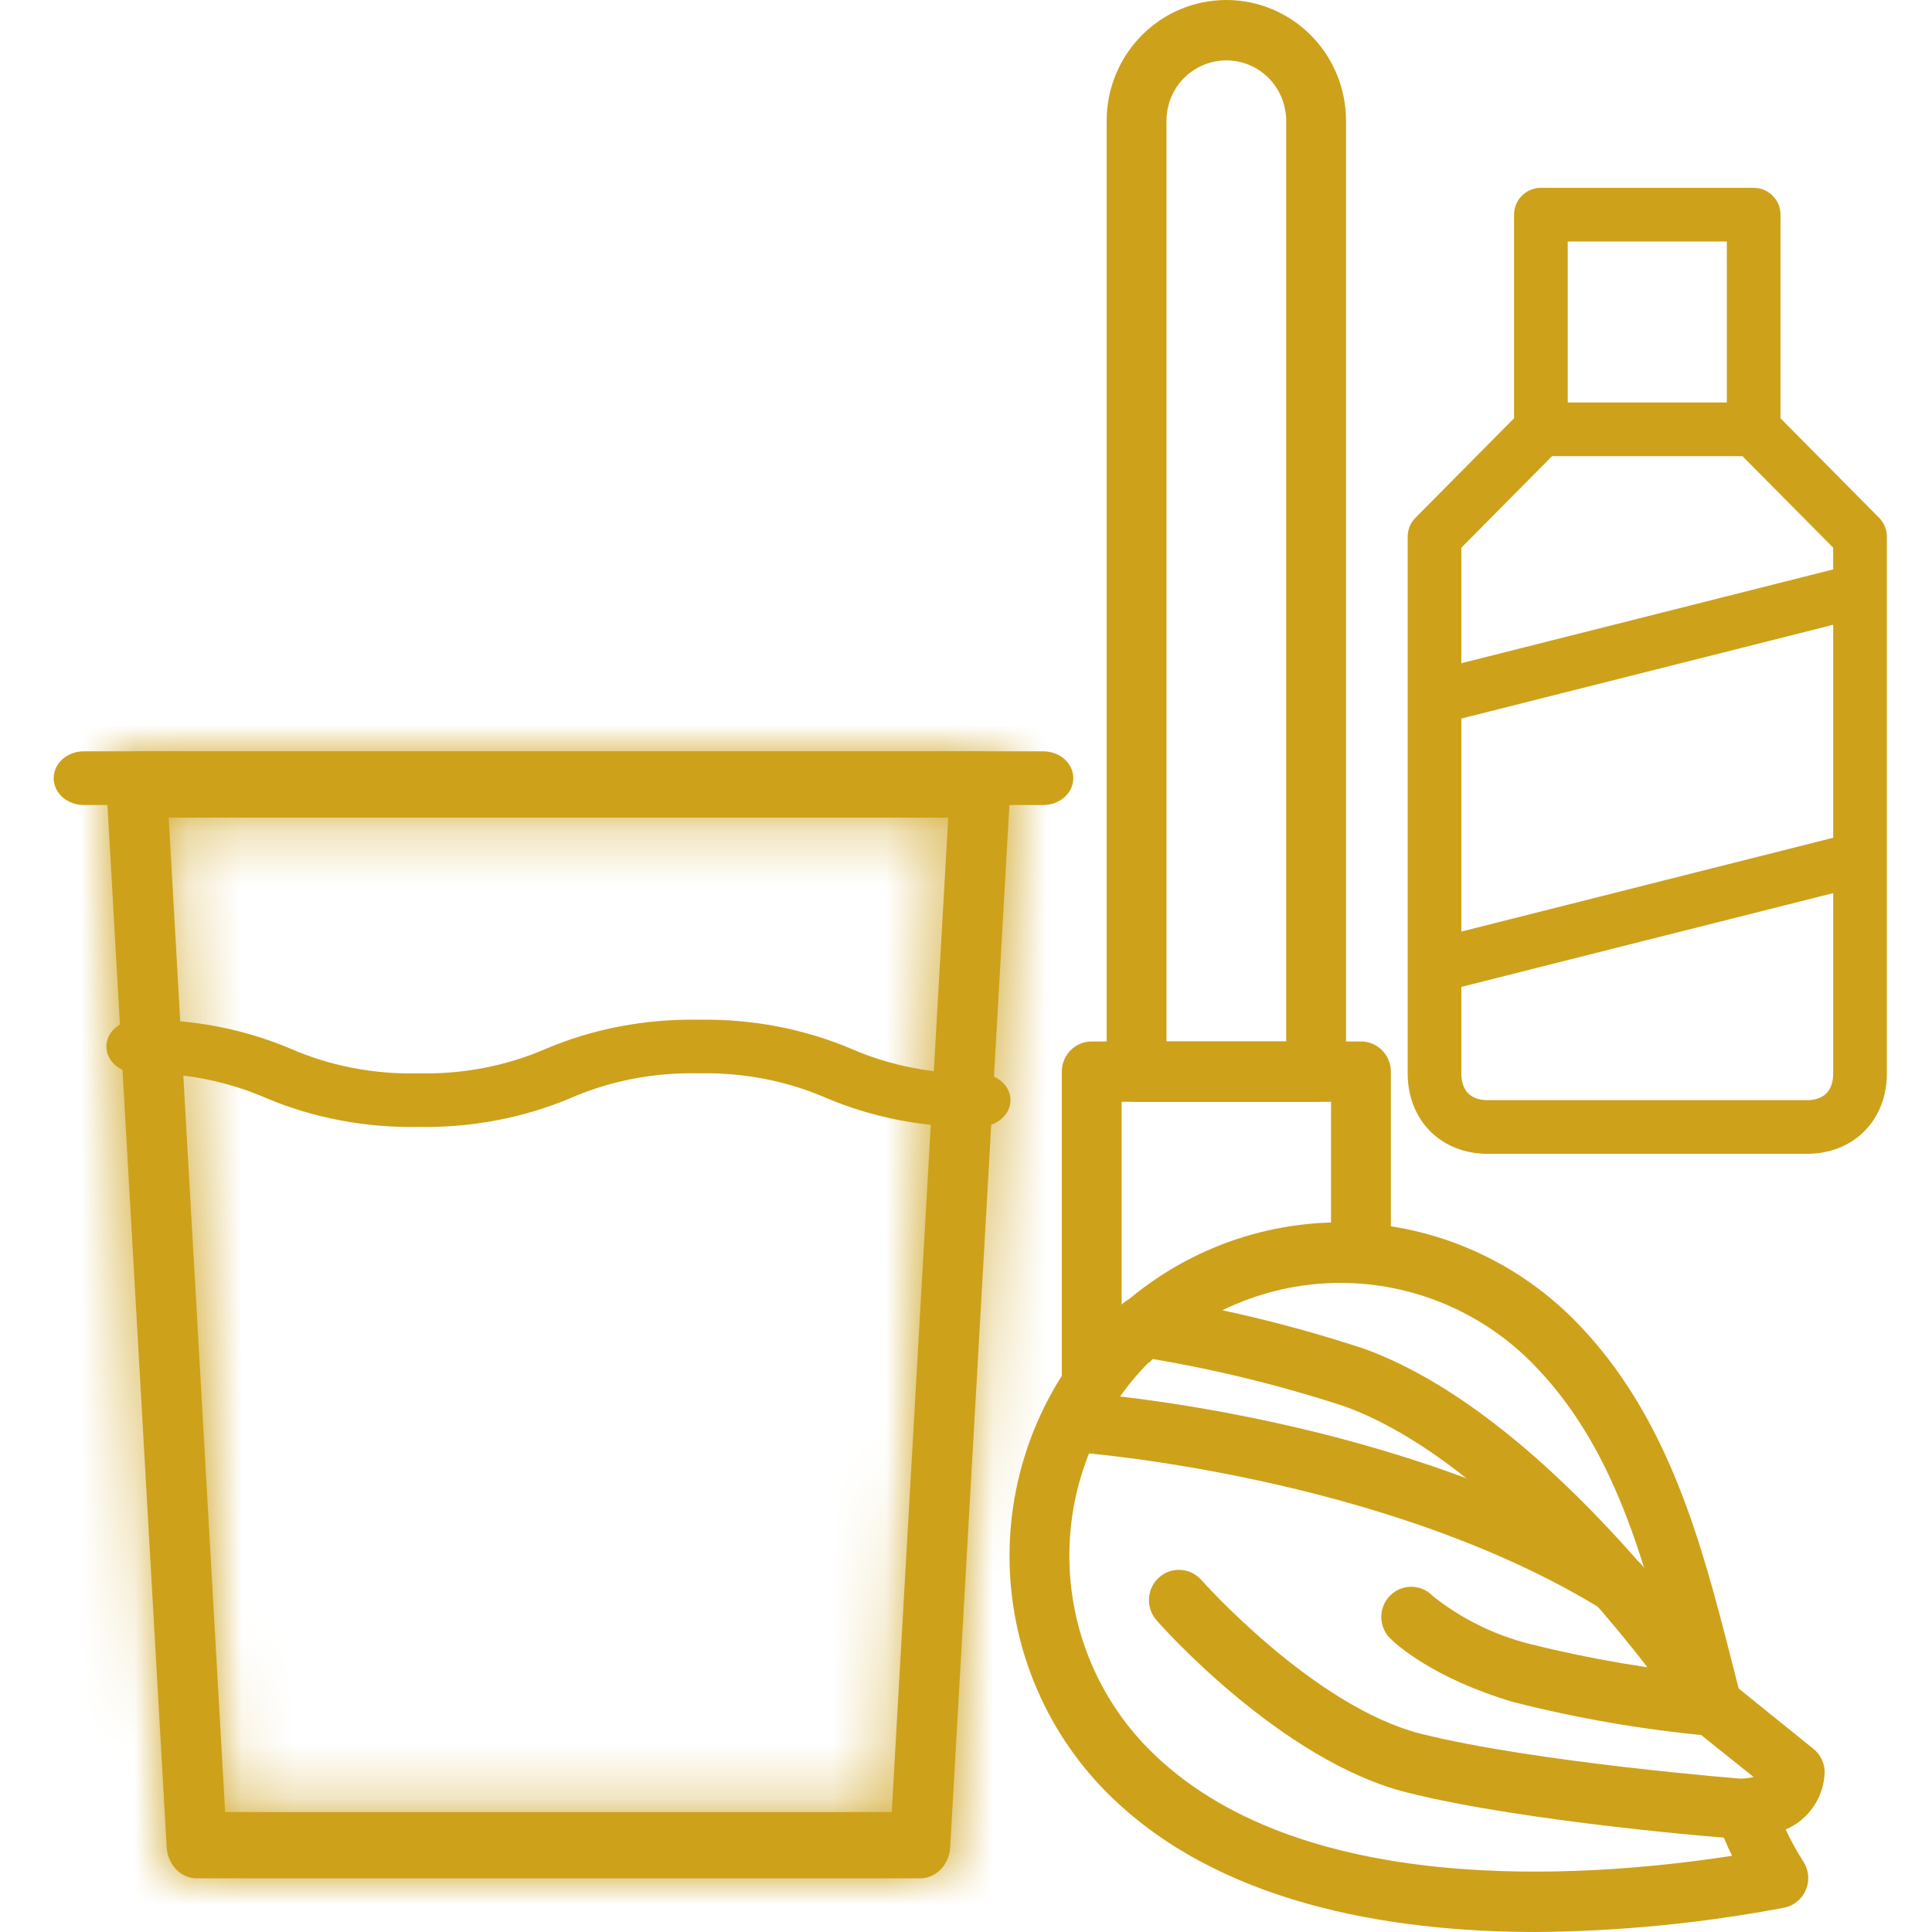
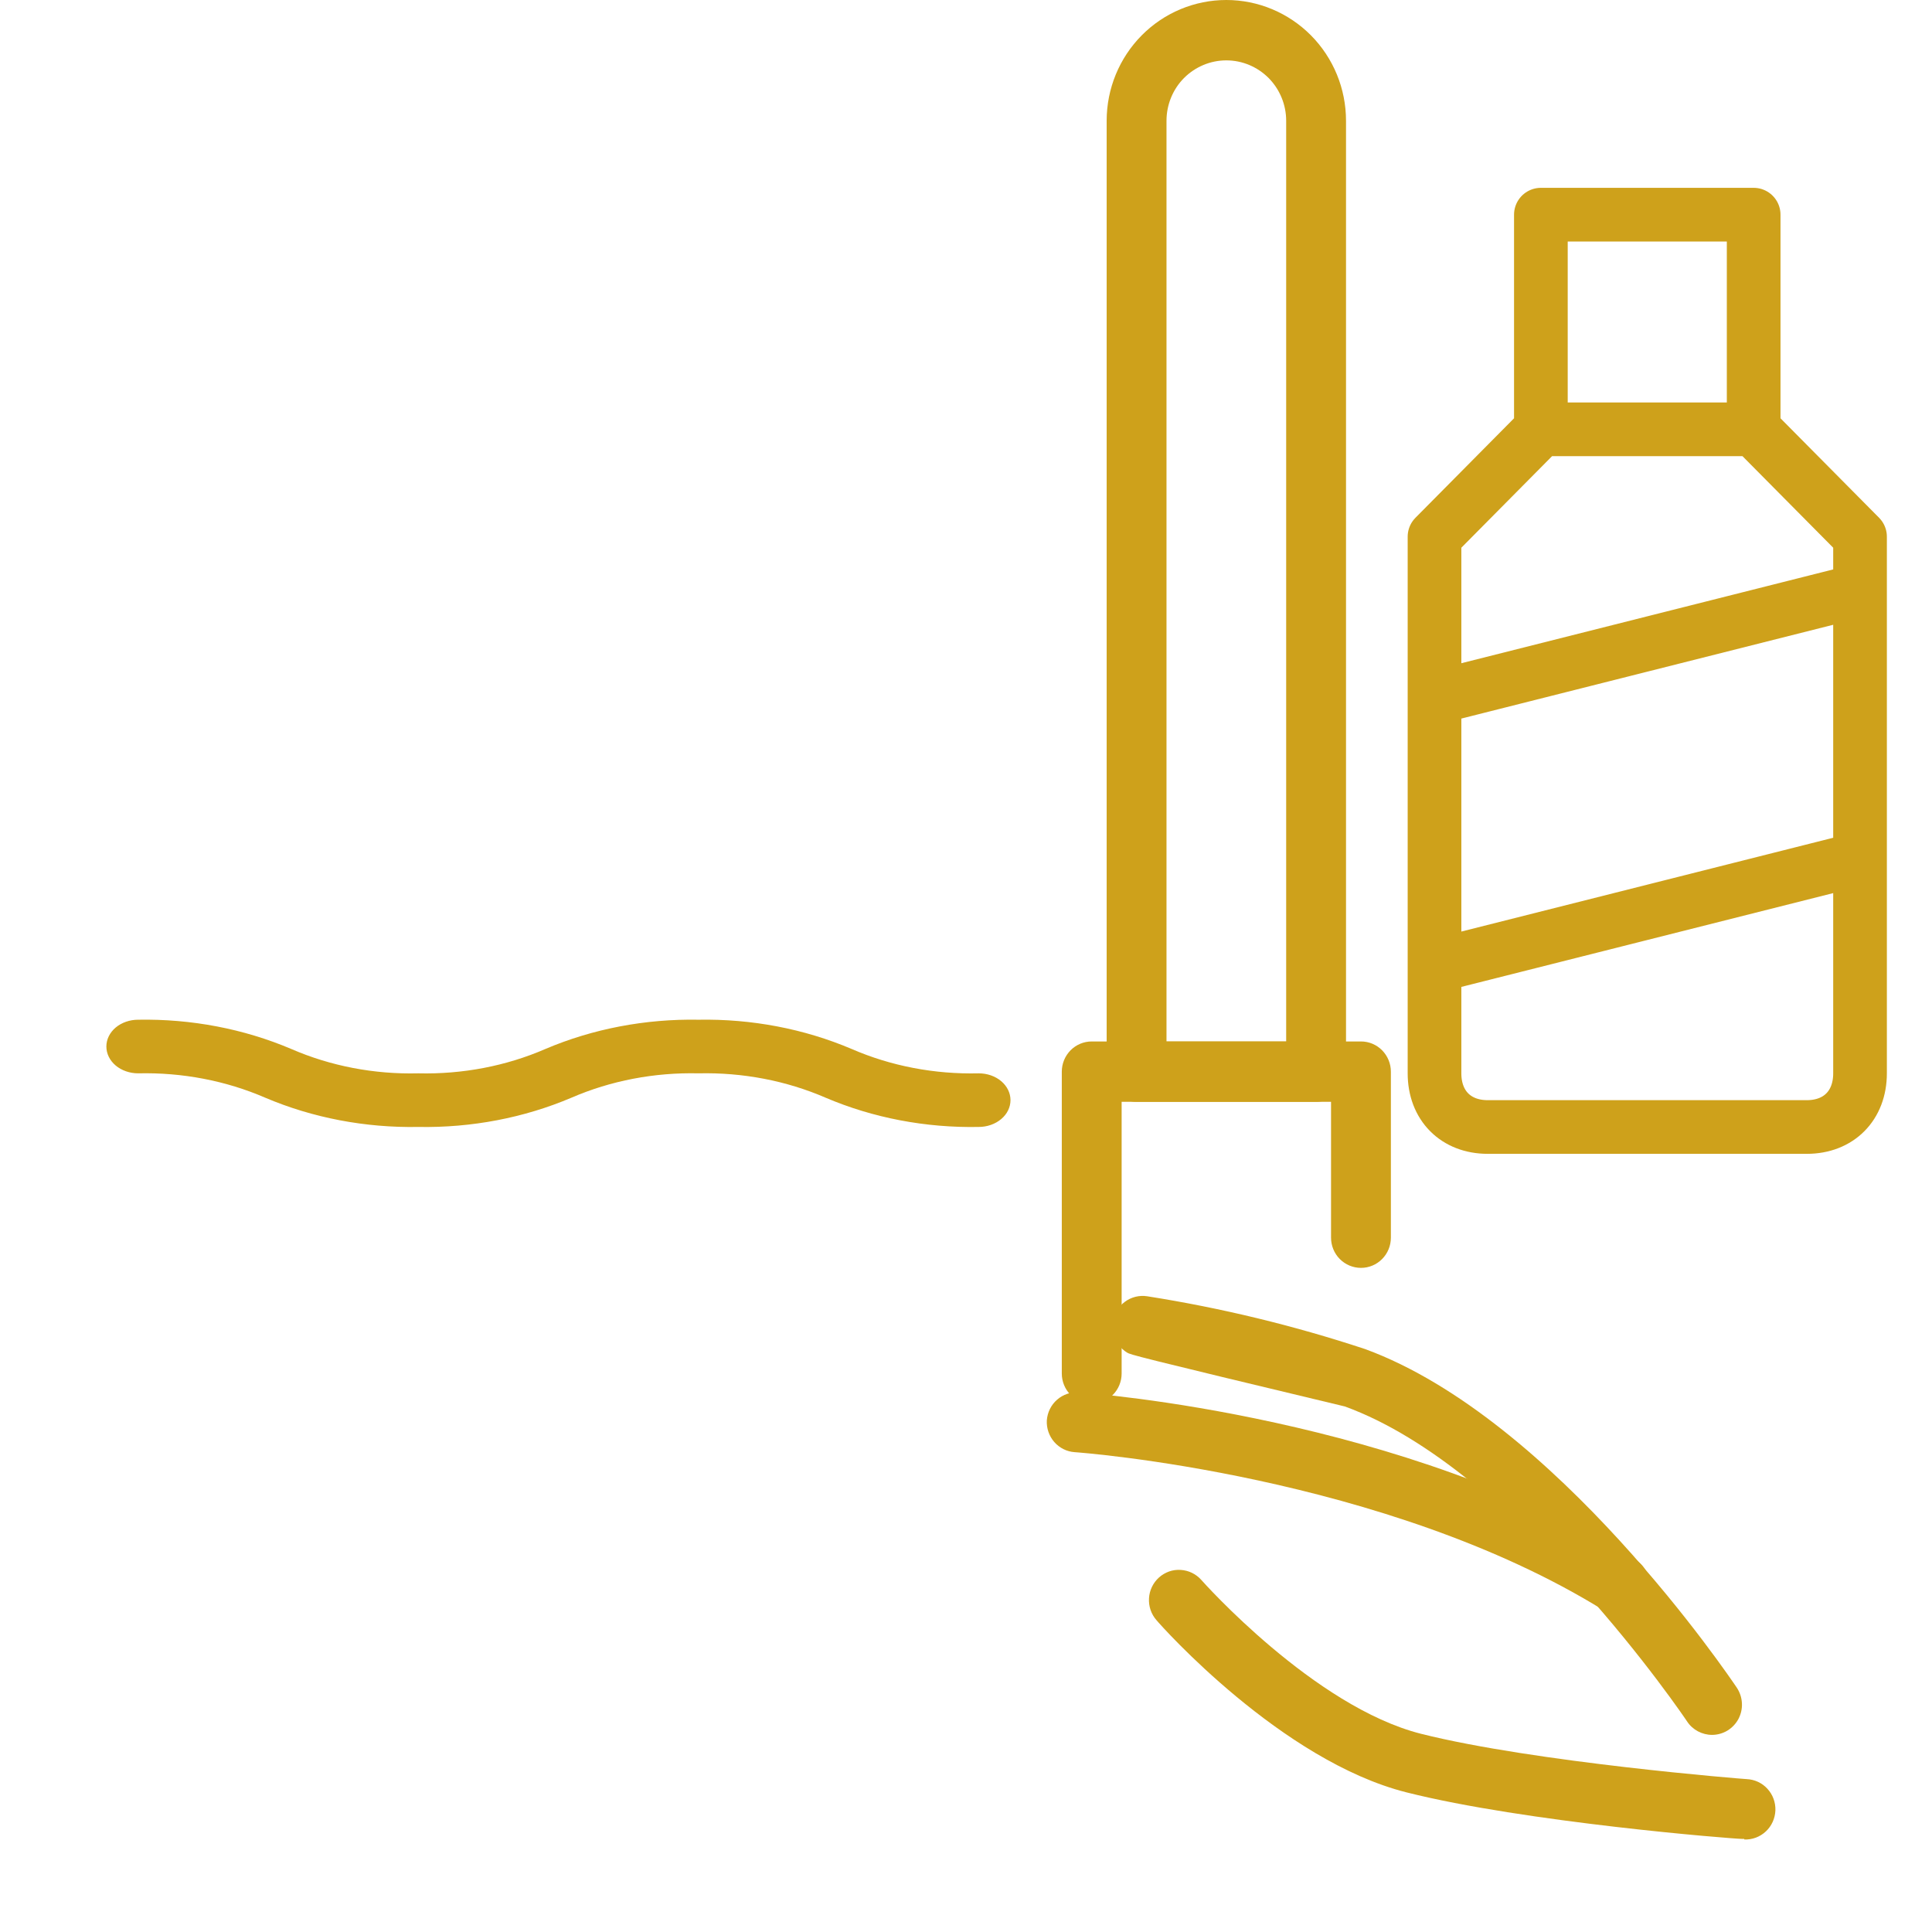
<svg xmlns="http://www.w3.org/2000/svg" width="36" height="36" viewBox="0 0 36 36" fill="none">
  <g clip-path="url(#clip0_219_2565)">
    <path d="M24.523 20.531H21.178C21.031 20.531 20.889 20.472 20.784 20.366C20.68 20.261 20.621 20.118 20.621 19.969V2.25C20.621 1.653 20.856 1.081 21.274 0.659C21.692 0.237 22.259 0 22.851 0C23.442 0 24.009 0.237 24.428 0.659C24.846 1.081 25.081 1.653 25.081 2.25V19.969C25.081 20.118 25.022 20.261 24.917 20.366C24.813 20.472 24.671 20.531 24.523 20.531ZM21.736 19.406H23.966V2.25C23.966 1.952 23.848 1.665 23.639 1.454C23.43 1.244 23.147 1.125 22.851 1.125C22.555 1.125 22.272 1.244 22.062 1.454C21.853 1.665 21.736 1.952 21.736 2.25V19.406Z" fill="#CEA11B" />
    <path d="M20.343 26.156C20.195 26.156 20.053 26.097 19.948 25.991C19.844 25.886 19.785 25.743 19.785 25.594V19.969C19.785 19.82 19.844 19.677 19.948 19.571C20.053 19.465 20.195 19.406 20.343 19.406H25.36C25.508 19.406 25.649 19.465 25.754 19.571C25.858 19.677 25.917 19.82 25.917 19.969V23.062C25.917 23.212 25.858 23.355 25.754 23.46C25.649 23.566 25.508 23.625 25.36 23.625C25.212 23.625 25.07 23.566 24.965 23.46C24.861 23.355 24.802 23.212 24.802 23.062V20.531H20.9V25.594C20.9 25.743 20.841 25.886 20.737 25.991C20.632 26.097 20.49 26.156 20.343 26.156Z" fill="#CEA11B" />
    <path d="M32.5 34.265H32.459C32.294 34.265 28.414 33.955 26.207 33.398C23.88 32.811 21.644 30.305 21.549 30.189C21.451 30.078 21.401 29.931 21.41 29.782C21.414 29.708 21.433 29.635 21.465 29.569C21.497 29.502 21.542 29.443 21.597 29.393C21.652 29.344 21.716 29.307 21.785 29.282C21.854 29.258 21.928 29.248 22.001 29.253C22.149 29.262 22.287 29.329 22.386 29.441C22.408 29.467 24.487 31.804 26.48 32.307C28.596 32.839 32.506 33.151 32.545 33.151C32.693 33.157 32.833 33.221 32.933 33.331C33.034 33.44 33.087 33.585 33.082 33.734C33.076 33.884 33.012 34.025 32.904 34.126C32.795 34.228 32.651 34.282 32.503 34.276L32.5 34.265Z" fill="#CEA11B" />
    <path d="M30.17 30.094C30.072 30.092 29.976 30.064 29.892 30.012C25.814 27.481 20.083 27.062 20.025 27.059C19.878 27.049 19.742 26.981 19.645 26.87C19.548 26.759 19.498 26.613 19.506 26.466C19.512 26.392 19.531 26.32 19.564 26.254C19.597 26.188 19.642 26.129 19.698 26.081C19.753 26.032 19.817 25.996 19.887 25.972C19.956 25.949 20.03 25.94 20.103 25.945C20.348 25.962 26.168 26.398 30.474 29.062C30.576 29.125 30.655 29.221 30.699 29.333C30.743 29.446 30.75 29.57 30.719 29.687C30.688 29.803 30.62 29.907 30.525 29.982C30.431 30.057 30.315 30.099 30.195 30.102L30.17 30.094Z" fill="#CEA11B" />
-     <path d="M31.901 32.327C31.81 32.327 31.72 32.304 31.639 32.261C31.558 32.218 31.489 32.156 31.438 32.079C31.408 32.032 28.264 27.371 25.058 26.207C23.802 25.795 22.514 25.485 21.209 25.279C21.136 25.268 21.066 25.242 21.002 25.204C20.939 25.165 20.883 25.114 20.839 25.054C20.795 24.994 20.764 24.926 20.746 24.854C20.728 24.781 20.724 24.706 20.735 24.632C20.746 24.558 20.771 24.487 20.81 24.423C20.848 24.359 20.898 24.303 20.958 24.259C21.017 24.214 21.085 24.182 21.157 24.164C21.228 24.146 21.303 24.143 21.376 24.154C22.754 24.371 24.112 24.7 25.437 25.138C28.983 26.438 32.227 31.247 32.364 31.449C32.42 31.534 32.453 31.633 32.458 31.735C32.464 31.837 32.441 31.938 32.394 32.029C32.346 32.119 32.275 32.194 32.188 32.247C32.102 32.299 32.002 32.327 31.901 32.327Z" fill="#CEA11B" />
-     <path d="M28.635 36C25.848 36 22.659 35.454 20.616 33.393C19.46 32.226 18.811 30.644 18.811 28.994C18.811 27.345 19.46 25.762 20.616 24.595C21.773 23.431 23.341 22.777 24.975 22.777C26.609 22.777 28.177 23.431 29.334 24.595C31.096 26.373 31.712 28.786 32.258 30.915C32.306 31.098 32.35 31.283 32.398 31.463L33.791 32.588C33.854 32.639 33.906 32.703 33.942 32.776C33.978 32.849 33.998 32.929 34 33.01C33.996 33.242 33.925 33.468 33.795 33.659C33.666 33.851 33.485 34.001 33.273 34.09C33.373 34.302 33.486 34.507 33.613 34.703C33.659 34.781 33.687 34.868 33.693 34.959C33.698 35.049 33.683 35.139 33.647 35.222C33.61 35.305 33.555 35.378 33.485 35.434C33.415 35.491 33.333 35.53 33.245 35.547C31.724 35.835 30.182 35.987 28.635 36ZM21.405 25.386C20.458 26.341 19.926 27.637 19.926 28.988C19.926 30.34 20.458 31.636 21.405 32.591C24.156 35.367 29.457 35.013 32.275 34.58C32.172 34.372 32.077 34.147 31.996 33.907C31.964 33.825 31.952 33.737 31.96 33.649C31.968 33.561 31.997 33.476 32.044 33.401C32.09 33.327 32.154 33.265 32.229 33.22C32.304 33.175 32.389 33.148 32.475 33.142C32.543 33.137 32.61 33.127 32.676 33.112L31.561 32.22C31.471 32.148 31.405 32.05 31.372 31.939L31.18 31.202C30.647 29.115 30.095 26.958 28.548 25.397C27.601 24.442 26.317 23.905 24.978 23.905C23.639 23.905 22.355 24.442 21.407 25.397L21.405 25.386Z" fill="#CEA11B" />
-     <path d="M31.907 32.344H31.856C30.617 32.231 29.389 32.019 28.183 31.711C26.697 31.269 26 30.625 25.928 30.552C25.871 30.502 25.825 30.441 25.793 30.372C25.76 30.304 25.742 30.229 25.739 30.153C25.736 30.077 25.748 30.002 25.774 29.93C25.801 29.859 25.842 29.794 25.894 29.74C25.946 29.685 26.009 29.641 26.078 29.612C26.148 29.582 26.222 29.567 26.297 29.567C26.373 29.567 26.447 29.583 26.517 29.613C26.586 29.643 26.648 29.687 26.7 29.742C27.231 30.163 27.843 30.465 28.498 30.631C29.634 30.915 30.791 31.111 31.957 31.219C32.03 31.222 32.102 31.24 32.168 31.271C32.234 31.303 32.294 31.347 32.343 31.401C32.393 31.456 32.431 31.52 32.456 31.589C32.481 31.659 32.492 31.733 32.489 31.807C32.486 31.88 32.468 31.953 32.437 32.02C32.406 32.087 32.362 32.147 32.308 32.197C32.254 32.247 32.191 32.285 32.122 32.311C32.053 32.336 31.98 32.347 31.907 32.344Z" fill="#CEA11B" />
+     <path d="M31.901 32.327C31.81 32.327 31.72 32.304 31.639 32.261C31.558 32.218 31.489 32.156 31.438 32.079C31.408 32.032 28.264 27.371 25.058 26.207C21.136 25.268 21.066 25.242 21.002 25.204C20.939 25.165 20.883 25.114 20.839 25.054C20.795 24.994 20.764 24.926 20.746 24.854C20.728 24.781 20.724 24.706 20.735 24.632C20.746 24.558 20.771 24.487 20.81 24.423C20.848 24.359 20.898 24.303 20.958 24.259C21.017 24.214 21.085 24.182 21.157 24.164C21.228 24.146 21.303 24.143 21.376 24.154C22.754 24.371 24.112 24.7 25.437 25.138C28.983 26.438 32.227 31.247 32.364 31.449C32.42 31.534 32.453 31.633 32.458 31.735C32.464 31.837 32.441 31.938 32.394 32.029C32.346 32.119 32.275 32.194 32.188 32.247C32.102 32.299 32.002 32.327 31.901 32.327Z" fill="#CEA11B" />
    <path d="M32.677 8V4H28.712V8M32.677 8H28.712M32.677 8L34.659 10V20C34.659 20.6 34.262 21 33.668 21H27.721C27.127 21 26.73 20.6 26.73 20V10L28.712 8M26.73 13L34.659 11M26.73 18L34.659 16" stroke="#CEA11B" stroke-linecap="round" stroke-linejoin="round" />
    <mask id="path-9-inside-1_219_2565" fill="white">
-       <path d="M17.144 35H3.668C3.525 35 3.387 34.941 3.283 34.834C3.179 34.726 3.115 34.579 3.106 34.422L1.983 14.658C1.978 14.573 1.989 14.489 2.015 14.409C2.041 14.329 2.081 14.257 2.134 14.195C2.187 14.133 2.25 14.084 2.321 14.05C2.392 14.017 2.468 14 2.545 14H18.267C18.343 14 18.42 14.017 18.49 14.05C18.561 14.084 18.624 14.133 18.677 14.195C18.73 14.257 18.77 14.329 18.796 14.409C18.822 14.489 18.833 14.573 18.828 14.658L17.705 34.422C17.696 34.579 17.633 34.726 17.528 34.834C17.424 34.941 17.286 35 17.144 35ZM4.195 33.765H16.616L17.669 15.235H3.143L4.195 33.765Z" />
-     </mask>
-     <path d="M17.144 35H3.668C3.525 35 3.387 34.941 3.283 34.834C3.179 34.726 3.115 34.579 3.106 34.422L1.983 14.658C1.978 14.573 1.989 14.489 2.015 14.409C2.041 14.329 2.081 14.257 2.134 14.195C2.187 14.133 2.25 14.084 2.321 14.05C2.392 14.017 2.468 14 2.545 14H18.267C18.343 14 18.42 14.017 18.49 14.05C18.561 14.084 18.624 14.133 18.677 14.195C18.73 14.257 18.77 14.329 18.796 14.409C18.822 14.489 18.833 14.573 18.828 14.658L17.705 34.422C17.696 34.579 17.633 34.726 17.528 34.834C17.424 34.941 17.286 35 17.144 35ZM4.195 33.765H16.616L17.669 15.235H3.143L4.195 33.765Z" fill="#CEA11B" />
+       </mask>
    <path d="M17.144 35L17.151 32H17.144V35ZM3.668 35L3.668 32L3.661 32L3.668 35ZM3.106 34.422L0.111 34.593L0.111 34.6L3.106 34.422ZM1.983 14.658L4.978 14.488L4.978 14.48L1.983 14.658ZM2.545 14L2.538 17H2.545V14ZM18.267 14L18.267 17L18.273 17L18.267 14ZM18.828 14.658L15.833 14.48L15.833 14.488L18.828 14.658ZM17.705 34.422L20.7 34.6L20.7 34.593L17.705 34.422ZM4.195 33.765L1.2 33.935L1.361 36.765H4.195V33.765ZM16.616 33.765V36.765H19.45L19.611 33.935L16.616 33.765ZM17.669 15.235L20.664 15.405L20.844 12.235H17.669V15.235ZM3.143 15.235V12.235H-0.033L0.147 15.405L3.143 15.235ZM17.144 35V32H3.668V35V38H17.144V35ZM3.668 35L3.661 32C4.373 31.998 5.002 32.298 5.434 32.742L3.283 34.834L1.132 36.925C1.773 37.584 2.677 38.002 3.675 38L3.668 35ZM3.283 34.834L5.434 32.742C5.858 33.178 6.07 33.722 6.101 34.245L3.106 34.422L0.111 34.6C0.161 35.437 0.5 36.274 1.132 36.925L3.283 34.834ZM3.106 34.422L6.101 34.252L4.978 14.488L1.983 14.658L-1.012 14.828L0.111 34.593L3.106 34.422ZM1.983 14.658L4.978 14.48C4.995 14.767 4.959 15.058 4.867 15.339L2.015 14.409L-0.837 13.479C-0.981 13.919 -1.039 14.38 -1.012 14.835L1.983 14.658ZM2.015 14.409L4.867 15.339C4.775 15.62 4.627 15.896 4.416 16.143L2.134 14.195L-0.148 12.247C-0.464 12.617 -0.694 13.039 -0.837 13.479L2.015 14.409ZM2.134 14.195L4.416 16.143C4.205 16.39 3.933 16.606 3.607 16.761L2.321 14.05L1.035 11.34C0.568 11.562 0.169 11.876 -0.148 12.247L2.134 14.195ZM2.321 14.05L3.607 16.761C3.281 16.916 2.916 17.001 2.538 17L2.545 14L2.552 11C2.02 10.999 1.502 11.118 1.035 11.34L2.321 14.05ZM2.545 14V17H18.267V14V11H2.545V14ZM18.267 14L18.273 17C17.896 17.001 17.53 16.916 17.204 16.761L18.49 14.05L19.777 11.34C19.309 11.118 18.791 10.999 18.26 11L18.267 14ZM18.49 14.05L17.204 16.761C16.878 16.606 16.607 16.39 16.395 16.143L18.677 14.195L20.959 12.247C20.642 11.876 20.243 11.562 19.777 11.34L18.49 14.05ZM18.677 14.195L16.395 16.143C16.185 15.896 16.036 15.62 15.944 15.339L18.796 14.409L21.648 13.479C21.505 13.039 21.275 12.617 20.959 12.247L18.677 14.195ZM18.796 14.409L15.944 15.339C15.852 15.058 15.816 14.767 15.833 14.48L18.828 14.658L21.823 14.835C21.85 14.38 21.792 13.919 21.648 13.479L18.796 14.409ZM18.828 14.658L15.833 14.488L14.71 34.252L17.705 34.422L20.7 34.593L21.823 14.828L18.828 14.658ZM17.705 34.422L14.71 34.245C14.741 33.722 14.954 33.178 15.377 32.742L17.528 34.834L19.679 36.925C20.312 36.274 20.65 35.437 20.7 34.6L17.705 34.422ZM17.528 34.834L15.377 32.742C15.809 32.298 16.438 31.998 17.151 32L17.144 35L17.137 38C18.135 38.002 19.039 37.584 19.679 36.925L17.528 34.834ZM4.195 33.765V36.765H16.616V33.765V30.765H4.195V33.765ZM16.616 33.765L19.611 33.935L20.664 15.405L17.669 15.235L14.673 15.065L13.621 33.594L16.616 33.765ZM17.669 15.235V12.235H3.143V15.235V18.235H17.669V15.235ZM3.143 15.235L0.147 15.405L1.2 33.935L4.195 33.765L7.191 33.594L6.138 15.065L3.143 15.235Z" fill="#CEA11B" mask="url(#path-9-inside-1_219_2565)" />
-     <path d="M19.441 15H1.559C1.411 15 1.268 14.947 1.164 14.854C1.059 14.76 1 14.633 1 14.5C1 14.367 1.059 14.24 1.164 14.146C1.268 14.053 1.411 14 1.559 14H19.441C19.589 14 19.732 14.053 19.836 14.146C19.941 14.24 20 14.367 20 14.5C20 14.633 19.941 14.76 19.836 14.854C19.732 14.947 19.589 15 19.441 15Z" fill="#CEA11B" />
    <path d="M18.237 20.999C17.248 21.018 16.268 20.831 15.384 20.454C14.652 20.137 13.838 19.981 13.016 20C12.194 19.981 11.38 20.137 10.648 20.454C9.764 20.83 8.785 21.017 7.795 20.999C6.806 21.017 5.826 20.83 4.942 20.454C4.21 20.137 3.396 19.981 2.574 20C2.417 20 2.266 19.947 2.155 19.854C2.044 19.76 1.982 19.633 1.982 19.5C1.982 19.368 2.044 19.241 2.155 19.147C2.266 19.054 2.417 19.001 2.574 19.001C3.563 18.983 4.543 19.17 5.427 19.546C6.158 19.864 6.973 20.021 7.795 20C8.617 20.02 9.432 19.864 10.163 19.546C11.047 19.17 12.027 18.983 13.016 19.001C14.006 18.983 14.985 19.17 15.869 19.546C16.6 19.864 17.415 20.02 18.237 20C18.394 20 18.545 20.052 18.656 20.146C18.767 20.24 18.829 20.367 18.829 20.499C18.829 20.632 18.767 20.759 18.656 20.852C18.545 20.946 18.394 20.999 18.237 20.999Z" fill="#CEA11B" />
  </g>
  <defs>
    <clipPath id="clip0_219_2565">
      <rect width="36" height="36" fill="white" />
    </clipPath>
  </defs>
</svg>